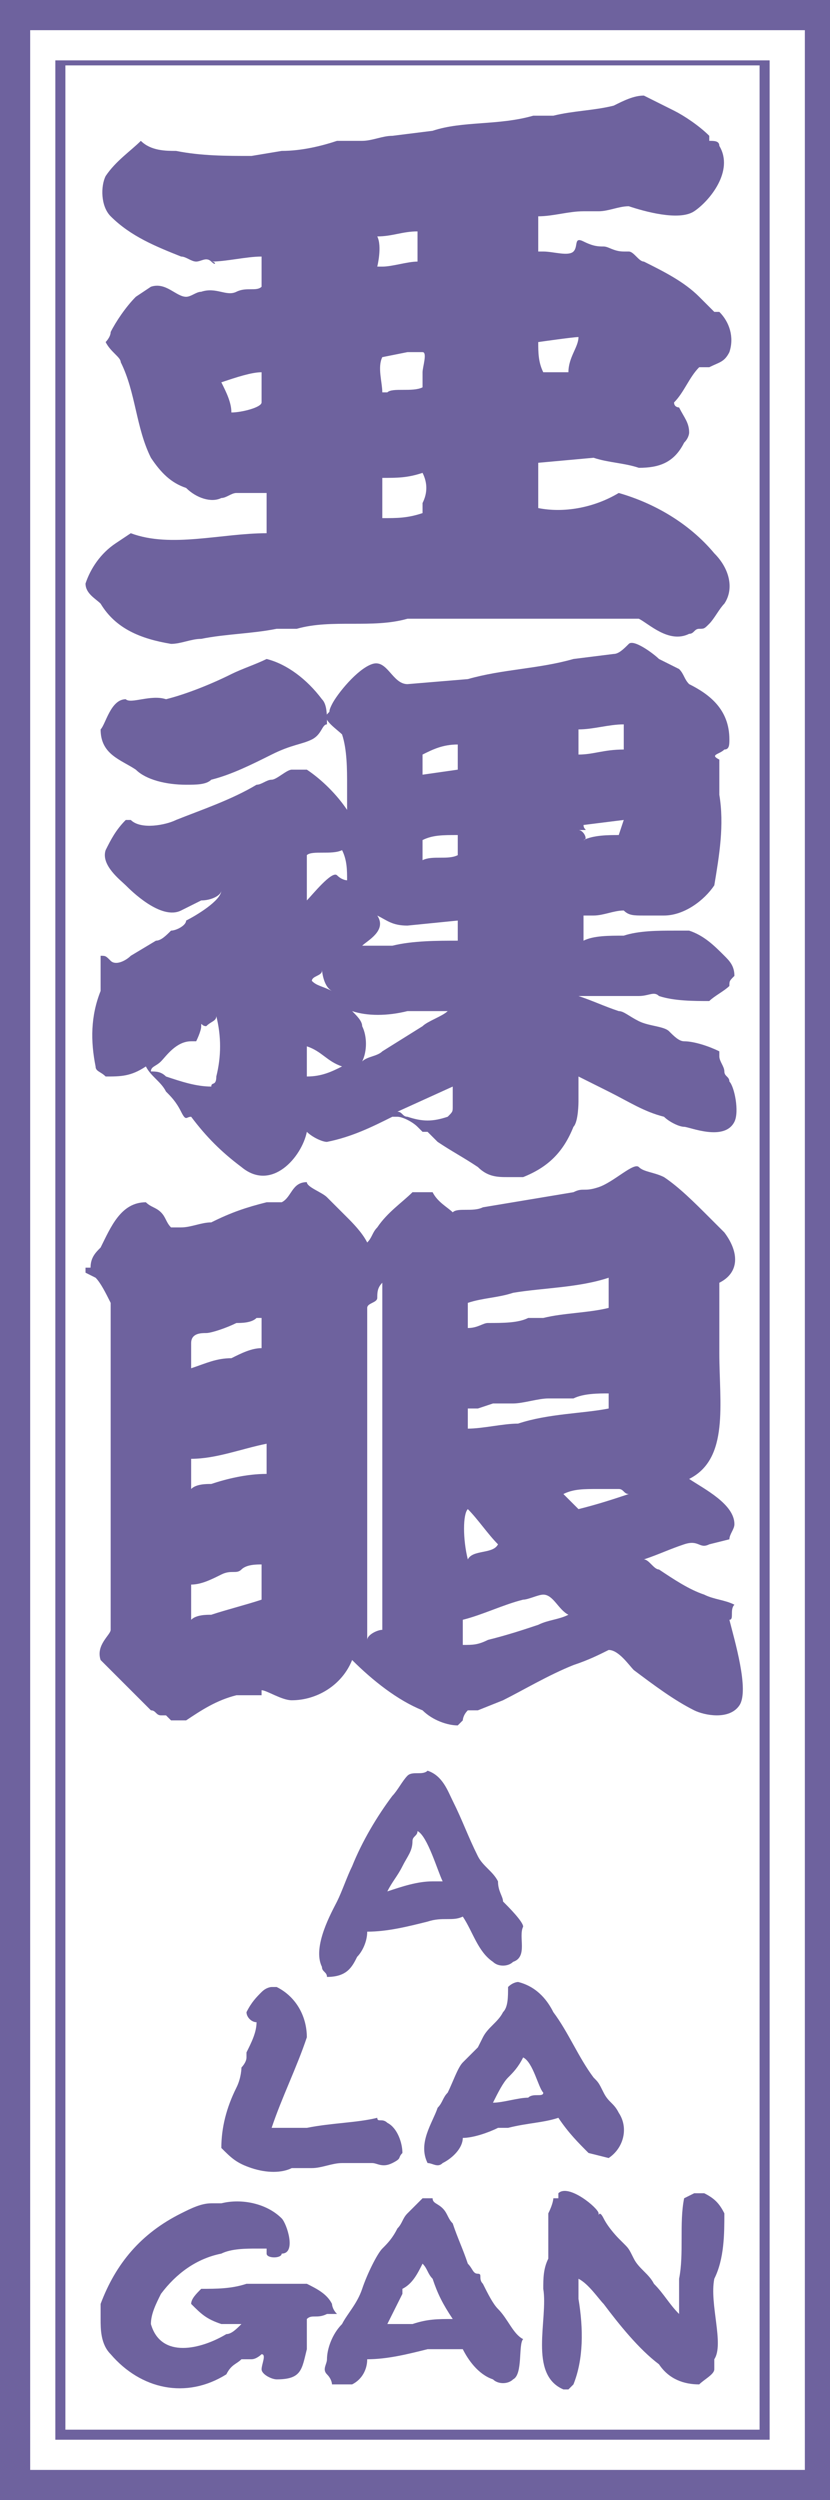
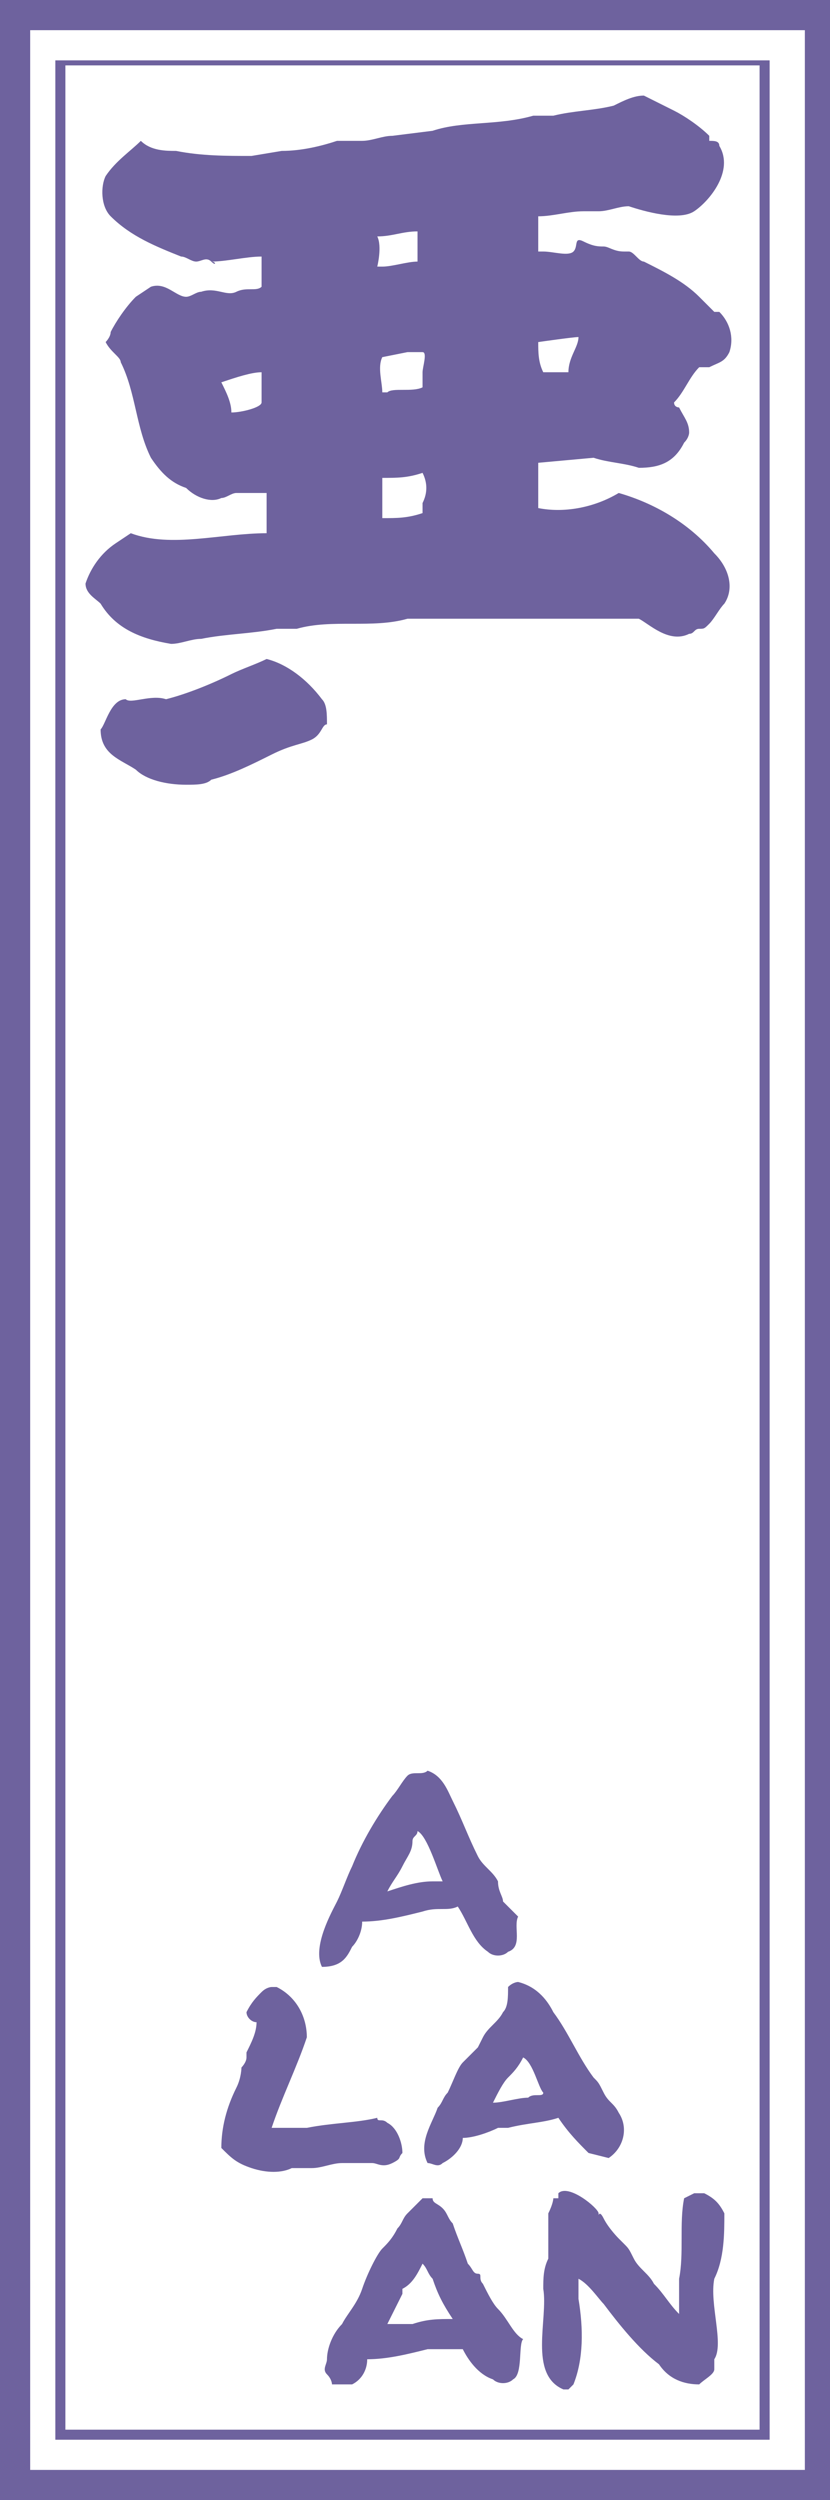
<svg xmlns="http://www.w3.org/2000/svg" version="1.1" id="レイヤー_1" x="0px" y="0px" viewBox="0 0 16.5 49.7" style="enable-background:new 0 0 16.5 49.7;" xml:space="preserve">
  <style type="text/css">
	.st0{fill-rule:evenodd;clip-rule:evenodd;fill:#6E629E;}
</style>
  <g id="Layer_2">
    <g id="レイヤー_1_00000155105658753164387120000007940566604976660635_">
      <path class="st0" d="M0,0v49.7h16.5V0H0z M15.9,49.1H0.6V0.6h15.4V49.1z" />
      <path class="st0" d="M15.4,1.2H1.1v47.3h14.2V1.2z M15.2,48.3H1.3v-47h13.8V48.3z" />
      <path class="st0" d="M3.4,12.8c0.2,0,0.4-0.1,0.6-0.1c0.5-0.1,1-0.1,1.5-0.2c0.1,0,0.3,0,0.4,0c0.7-0.2,1.5,0,2.2-0.2    c0.2,0,0.3,0,0.5,0h0.3c0.3,0,0.6,0,0.9,0c0.2,0,0.5,0,0.7,0c0.4,0,0.9,0,1.3,0c0.1,0,0.3,0,0.4,0c0.1,0,0.2,0,0.2,0h0.3    c0.2,0.1,0.6,0.5,1,0.3c0.1,0,0.1-0.1,0.2-0.1c0.1,0,0.1,0,0.2-0.1c0.1-0.1,0.2-0.3,0.3-0.4c0.2-0.3,0.1-0.7-0.2-1    c-0.5-0.6-1.2-1-1.9-1.2c-0.5,0.3-1.1,0.4-1.6,0.3V9.2l1.1-0.1c0.3,0.1,0.6,0.1,0.9,0.2c0.4,0,0.7-0.1,0.9-0.5    c0.1-0.1,0.1-0.2,0.1-0.2c0-0.2-0.1-0.3-0.2-0.5c0,0-0.1,0-0.1-0.1s0,0,0,0c0.2-0.2,0.3-0.5,0.5-0.7c0.1,0,0.1,0,0.2,0    c0.2-0.1,0.3-0.1,0.4-0.3c0.1-0.3,0-0.6-0.2-0.8c0,0-0.1,0-0.1,0S14,6,13.9,5.9c-0.3-0.3-0.7-0.5-1.1-0.7c-0.1,0-0.2-0.2-0.3-0.2    h-0.1C12.2,5,12.1,4.9,12,4.9c-0.1,0-0.2,0-0.4-0.1S11.5,4.9,11.4,5S11,5,10.8,5h-0.1c0-0.2,0-0.5,0-0.7l0,0    c0.3,0,0.6-0.1,0.9-0.1h0.3c0.2,0,0.4-0.1,0.6-0.1c0.3,0.1,1,0.3,1.3,0.1s0.8-0.8,0.5-1.3c0-0.1-0.1-0.1-0.2-0.1V2.7    c-0.2-0.2-0.5-0.4-0.7-0.5C13.2,2.1,13,2,12.8,1.9c-0.2,0-0.4,0.1-0.6,0.2c-0.4,0.1-0.8,0.1-1.2,0.2h-0.4c-0.7,0.2-1.4,0.1-2,0.3    L7.8,2.7c-0.2,0-0.4,0.1-0.6,0.1c-0.2,0-0.3,0-0.5,0C6.4,2.9,6,3,5.6,3L5,3.1c-0.5,0-1,0-1.5-0.1C3.3,3,3,3,2.8,2.8    C2.6,3,2.3,3.2,2.1,3.5C2,3.7,2,4.1,2.2,4.3c0.4,0.4,0.9,0.6,1.4,0.8c0.1,0,0.2,0.1,0.3,0.1c0.1,0,0.2-0.1,0.3,0s0.1,0,0,0l0,0    c0.3,0,0.7-0.1,1-0.1c0,0.2,0,0.4,0,0.6c-0.1,0.1-0.3,0-0.5,0.1S4.3,5.7,4,5.8c-0.1,0-0.2,0.1-0.3,0.1C3.5,5.9,3.3,5.6,3,5.7    L2.7,5.9C2.5,6.1,2.3,6.4,2.2,6.6c0,0.1-0.1,0.2-0.1,0.2C2.2,7,2.4,7.1,2.4,7.2C2.7,7.8,2.7,8.5,3,9.1c0.2,0.3,0.4,0.5,0.7,0.6    C3.9,9.9,4.2,10,4.4,9.9c0.1,0,0.2-0.1,0.3-0.1s0.3,0,0.4,0h0.2c0,0.2,0,0.5,0,0.8c-0.9,0-1.9,0.3-2.7,0l-0.3,0.2    C2,11,1.8,11.3,1.7,11.6C1.7,11.8,1.9,11.9,2,12C2.3,12.5,2.8,12.7,3.4,12.8z M10.7,6.8c0,0,0.7-0.1,0.8-0.1    c0,0.2-0.2,0.4-0.2,0.7l0,0h-0.5C10.7,7.2,10.7,7,10.7,6.8L10.7,6.8z M8.4,10c0,0.1,0,0.1,0,0.2c-0.3,0.1-0.5,0.1-0.8,0.1l0,0    c0-0.2,0-0.3,0-0.5c0-0.1,0-0.2,0-0.3c0.3,0,0.5,0,0.8-0.1l0,0C8.5,9.6,8.5,9.8,8.4,10z M8.4,7.4c0,0.1,0,0.2,0,0.3    c-0.2,0.1-0.6,0-0.7,0.1H7.6c0-0.2-0.1-0.5,0-0.7l0,0l0.5-0.1c0.1,0,0.2,0,0.3,0S8.4,7.3,8.4,7.4L8.4,7.4z M7.5,4.7    C7.8,4.7,8,4.6,8.3,4.6c0,0.2,0,0.4,0,0.6c-0.2,0-0.5,0.1-0.7,0.1c-0.1,0-0.1,0-0.1,0S7.6,4.9,7.5,4.7z M4.6,8.2    c0-0.2-0.1-0.4-0.2-0.6C4.7,7.5,5,7.4,5.2,7.4c0,0.2,0,0.4,0,0.6C5.2,8.1,4.8,8.2,4.6,8.2z" />
-       <path class="st0" d="M14.4,14.9c0.1,0,0.1-0.1,0.1-0.2c0-0.6-0.4-0.9-0.8-1.1c-0.1-0.1-0.1-0.2-0.2-0.3l-0.4-0.2    c-0.1-0.1-0.5-0.4-0.6-0.3S12.3,13,12.2,13l-0.8,0.1c-0.7,0.2-1.4,0.2-2.1,0.4l-1.2,0.1c-0.3,0-0.4-0.5-0.7-0.4S6.7,13.8,6.6,14    s0,0.1-0.1,0.2s0.2,0.3,0.3,0.4c0.1,0.3,0.1,0.7,0.1,1c0,0.1,0,0.3,0,0.4v0.1l0,0c-0.2-0.3-0.5-0.6-0.8-0.8c-0.1,0-0.2,0-0.2,0    s0,0-0.1,0s-0.3,0.2-0.4,0.2c-0.1,0-0.2,0.1-0.3,0.1c-0.5,0.3-1.1,0.5-1.6,0.7c-0.2,0.1-0.7,0.2-0.9,0c0,0-0.1,0-0.1,0    c-0.2,0.2-0.3,0.4-0.4,0.6c-0.1,0.3,0.3,0.6,0.4,0.7s0.7,0.7,1.1,0.5L4,17.9c0.2,0,0.4-0.1,0.4-0.2l0,0c0,0.2-0.5,0.5-0.7,0.6H3.7    c0,0.1-0.2,0.2-0.3,0.2c-0.1,0.1-0.2,0.2-0.3,0.2l-0.5,0.3c-0.1,0.1-0.3,0.2-0.4,0.1s-0.1-0.1-0.2-0.1l0,0c0,0.1,0,0.2,0,0.2    c0,0.2,0,0.3,0,0.5c-0.2,0.5-0.2,1-0.1,1.5c0,0.1,0.1,0.1,0.2,0.2c0.3,0,0.5,0,0.8-0.2c0.1,0.2,0.3,0.3,0.4,0.5    c0.1,0.1,0.2,0.2,0.3,0.4s0.1,0.1,0.2,0.1c0.3,0.4,0.6,0.7,1,1C5.4,23.7,6,23,6.1,22.5c0.1,0.1,0.3,0.2,0.4,0.2    c0.5-0.1,0.9-0.3,1.3-0.5c0,0,0.1,0,0.1,0c0.1,0,0.3,0.1,0.4,0.2l0.1,0.1h0.1l0.2,0.2c0.3,0.2,0.5,0.3,0.8,0.5    c0.2,0.2,0.4,0.2,0.6,0.2c0.1,0,0.2,0,0.3,0c0.5-0.2,0.8-0.5,1-1c0.1-0.1,0.1-0.5,0.1-0.5s0-0.4,0-0.5c0.2,0.1,0.4,0.2,0.6,0.3    c0.4,0.2,0.7,0.4,1.1,0.5c0.1,0.1,0.3,0.2,0.4,0.2s0.8,0.3,1-0.1c0.1-0.2,0-0.7-0.1-0.8c0-0.1-0.1-0.1-0.1-0.2    c0-0.1-0.1-0.2-0.1-0.3c0,0,0-0.1,0-0.1c-0.2-0.1-0.5-0.2-0.7-0.2c-0.1,0-0.2-0.1-0.3-0.2s-0.4-0.1-0.6-0.2s-0.3-0.2-0.4-0.2    c-0.3-0.1-0.5-0.2-0.8-0.3l0,0c0.4,0,0.8,0,1.2,0c0.2,0,0.3-0.1,0.4,0c0.3,0.1,0.7,0.1,1,0.1c0.1-0.1,0.3-0.2,0.4-0.3    c0-0.1,0-0.1,0.1-0.2c0-0.2-0.1-0.3-0.2-0.4c-0.2-0.2-0.4-0.4-0.7-0.5c-0.1,0-0.2,0-0.3,0c-0.3,0-0.7,0-1,0.1    c-0.3,0-0.6,0-0.8,0.1c0-0.1,0-0.3,0-0.4c0,0,0-0.1,0-0.1c0.1,0,0.2,0,0.2,0l0,0l0,0c0.2,0,0.4-0.1,0.6-0.1    c0.1,0.1,0.2,0.1,0.4,0.1c0.1,0,0.2,0,0.4,0c0.4,0,0.8-0.3,1-0.6c0.1-0.6,0.2-1.2,0.1-1.8c0-0.2,0-0.5,0-0.7    C14.1,15,14.3,15,14.4,14.9z M4.3,21.4c0,0.2-0.1,0.1-0.1,0.2c-0.3,0-0.6-0.1-0.9-0.2c-0.1-0.1-0.2-0.1-0.3-0.1    c0-0.1,0.1-0.1,0.2-0.2s0.3-0.4,0.6-0.4v0h0.1c0,0,0,0,0,0S4,20.5,4,20.4s0,0,0.1,0s0,0,0,0c0.1-0.1,0.2-0.1,0.2-0.2l0,0    C4.4,20.6,4.4,21,4.3,21.4z M6.8,21.2c-0.2,0.1-0.4,0.2-0.7,0.2v-0.6C6.4,20.9,6.5,21.1,6.8,21.2L6.8,21.2z M6.2,19.5    c0-0.1,0.2-0.1,0.2-0.2s0,0.3,0.2,0.4l0,0C6.4,19.6,6.3,19.6,6.2,19.5L6.2,19.5z M6.9,17.5c0,0-0.1,0-0.2-0.1s-0.5,0.4-0.6,0.5    l0,0l0,0c0-0.3,0-0.6,0-0.9c0.1-0.1,0.5,0,0.7-0.1l0,0C6.9,17.1,6.9,17.3,6.9,17.5L6.9,17.5z M8.4,16.8c0-0.1,0-0.1,0-0.1    c0.2-0.1,0.4-0.1,0.7-0.1c0,0.1,0,0.3,0,0.4c-0.2,0.1-0.5,0-0.7,0.1l0,0C8.4,16.9,8.4,16.9,8.4,16.8L8.4,16.8z M9.1,14.8v0.5    l-0.7,0.1c0-0.1,0-0.3,0-0.4C8.6,14.9,8.8,14.8,9.1,14.8z M7.6,20.9c-0.1,0.1-0.3,0.1-0.4,0.2l0,0c0.1-0.2,0.1-0.5,0-0.7    c0-0.1-0.1-0.2-0.2-0.3c0.3,0.1,0.7,0.1,1.1,0c0.2,0,0.5,0,0.6,0h0.2c-0.1,0.1-0.4,0.2-0.5,0.3L7.6,20.9z M9,22    c0,0.1,0,0.1-0.1,0.2c-0.3,0.1-0.5,0.1-0.8,0c-0.1,0-0.1-0.1-0.2-0.1l0,0L9,21.6C9,21.7,9,21.9,9,22z M7.8,18.8    c-0.2,0-0.4,0-0.6,0H7.2c0.1-0.1,0.5-0.3,0.3-0.6v0c0.2,0.1,0.3,0.2,0.6,0.2l1-0.1c0,0.1,0,0.3,0,0.4C8.7,18.7,8.2,18.7,7.8,18.8    L7.8,18.8z M11.7,18L11.7,18z M12.3,16.6c-0.2,0-0.5,0-0.7,0.1c0,0,0,0-0.1,0s0,0,0.1,0s0-0.2-0.1-0.2s0,0,0.1,0s0,0,0-0.1    l0.8-0.1L12.3,16.6z M11.5,15c0-0.2,0-0.3,0-0.5c0.3,0,0.6-0.1,0.9-0.1c0,0.2,0,0.3,0,0.5C12,14.9,11.8,15,11.5,15z" />
      <path class="st0" d="M3.7,15.6c0.2,0,0.4,0,0.5-0.1C4.6,15.4,5,15.2,5.4,15s0.6-0.2,0.8-0.3s0.2-0.3,0.3-0.3c0-0.2,0-0.4-0.1-0.5    c-0.3-0.4-0.7-0.7-1.1-0.8c-0.2,0.1-0.5,0.2-0.7,0.3c-0.4,0.2-0.9,0.4-1.3,0.5C3,13.8,2.6,14,2.5,13.9c-0.3,0-0.4,0.5-0.5,0.6    c0,0.5,0.4,0.6,0.7,0.8C2.9,15.5,3.3,15.6,3.7,15.6z" />
-       <path class="st0" d="M14.6,31.9c-0.2-0.1-0.4-0.1-0.6-0.2c-0.3-0.1-0.6-0.3-0.9-0.5C13,31.2,12.9,31,12.8,31l0,0    c0.3-0.1,0.5-0.2,0.8-0.3s0.3,0.1,0.5,0l0.4-0.1c0-0.1,0.1-0.2,0.1-0.3c0-0.4-0.6-0.7-0.9-0.9l0,0c0.8-0.4,0.6-1.5,0.6-2.5    c0-0.5,0-0.9,0-1.4c0.4-0.2,0.4-0.6,0.1-1c-0.1-0.1-0.2-0.2-0.3-0.3c-0.3-0.3-0.6-0.6-0.9-0.8c-0.2-0.1-0.4-0.1-0.5-0.2    s-0.5,0.3-0.8,0.4s-0.3,0-0.5,0.1c-0.6,0.1-1.2,0.2-1.8,0.3c-0.2,0.1-0.5,0-0.6,0.1c-0.1-0.1-0.3-0.2-0.4-0.4c-0.1,0-0.2,0-0.4,0    c-0.2,0.2-0.5,0.4-0.7,0.7c-0.1,0.1-0.1,0.2-0.2,0.3l0,0c-0.1-0.2-0.3-0.4-0.4-0.5l-0.1-0.1c-0.1-0.1-0.2-0.2-0.3-0.3    c-0.1-0.1-0.4-0.2-0.4-0.3c-0.3,0-0.3,0.3-0.5,0.4H5.3c-0.4,0.1-0.7,0.2-1.1,0.4c-0.2,0-0.4,0.1-0.6,0.1H3.4    c-0.1-0.1-0.1-0.2-0.2-0.3C3.1,24,3,24,2.9,23.9c-0.5,0-0.7,0.5-0.9,0.9c-0.1,0.1-0.2,0.2-0.2,0.4c0,0,0,0-0.1,0l0,0v0.1l0.2,0.1    c0.1,0.1,0.2,0.3,0.3,0.5c0,0.1,0,0.2,0,0.3c0,0.3,0,0.7,0,1c0,0.1,0,0.2,0,0.2c0,0.4,0,0.8,0,1.2c0,0.6,0,1.2,0,1.9s0,1.2,0,1.9    C2.2,32.5,1.9,32.7,2,33c0.1,0.1,0.2,0.2,0.3,0.3c0.2,0.2,0.4,0.4,0.6,0.6L3,34V34c0.1,0,0.1,0.1,0.2,0.1l0,0h0.1    c0,0,0.1,0.1,0.1,0.1c0.1,0,0.2,0,0.3,0c0.3-0.2,0.6-0.4,1-0.5c0.1,0,0.3,0,0.3,0l0,0l0.2,0v-0.1c0.1,0,0.4,0.2,0.6,0.2    c0.5,0,1-0.3,1.2-0.8l0,0c0.4,0.4,0.9,0.8,1.4,1c0.2,0.2,0.5,0.3,0.7,0.3l0.1-0.1c0,0,0-0.1,0.1-0.2l0.2,0l0.5-0.2    c0.4-0.2,0.9-0.5,1.4-0.7c0.3-0.1,0.5-0.2,0.7-0.3c0.2,0,0.4,0.3,0.5,0.4c0.4,0.3,0.8,0.6,1.2,0.8c0.2,0.1,0.7,0.2,0.9-0.1    s-0.1-1.3-0.2-1.7C14.6,32.2,14.5,32,14.6,31.9z M5.2,31.8c-0.3,0.1-0.7,0.2-1,0.3c-0.1,0-0.3,0-0.4,0.1l0,0c0-0.3,0-0.5,0-0.7    c0.2,0,0.4-0.1,0.6-0.2s0.3,0,0.4-0.1c0.1-0.1,0.3-0.1,0.4-0.1C5.2,31.4,5.2,31.6,5.2,31.8z M4.2,29.5c-0.1,0-0.3,0-0.4,0.1l0,0    c0-0.2,0-0.4,0-0.6c0.5,0,1-0.2,1.5-0.3c0,0,0,0,0,0.1v0.5C4.9,29.3,4.5,29.4,4.2,29.5z M5.2,26.8c-0.2,0-0.4,0.1-0.6,0.2H4.6    c-0.3,0-0.5,0.1-0.8,0.2l0,0v-0.5c0-0.2,0.2-0.2,0.3-0.2s0.4-0.1,0.6-0.2c0.1,0,0.3,0,0.4-0.1h0.1C5.2,26.3,5.2,26.6,5.2,26.8z     M5.8,23.8L5.8,23.8C5.8,23.8,5.8,23.8,5.8,23.8z M7.6,26.3c0,0.5,0,1,0,1.5v0.6c0,0,0,0.1,0,0.1c0,0.1,0,0.3,0,0.4v0.4    c0,0.3,0,0.4,0,0.6v0.4c0,0.2,0,0.5,0,0.7s0,0.5,0,0.7c0,0.2,0,0.4,0,0.7c-0.1,0-0.3,0.1-0.3,0.2l0,0c0-0.5,0-1.2,0-1.8    c0-0.4,0-0.8,0-1.2c0-0.3,0-0.5,0-0.8c0-0.4,0-0.8,0-1.1c0-0.3,0-0.6,0-0.8c0-0.1,0-0.4,0-0.5V26c0-0.1,0.2-0.1,0.2-0.2    s0-0.2,0.1-0.3l0,0l0,0c0,0,0,0.1,0,0.1C7.6,25.8,7.6,26,7.6,26.3z M9.3,25.9c0.3-0.1,0.6-0.1,0.9-0.2c0.6-0.1,1.3-0.1,1.9-0.3    c0,0.1,0,0.2,0,0.3V26c-0.4,0.1-0.9,0.1-1.3,0.2h-0.3c-0.2,0.1-0.5,0.1-0.8,0.1c-0.1,0-0.2,0.1-0.4,0.1c0-0.1,0-0.1,0-0.2    C9.3,26.1,9.3,26,9.3,25.9z M9.3,28c0.1,0,0.1,0,0.2,0l0.3-0.1h0.4c0.2,0,0.5-0.1,0.7-0.1h0.5c0.2-0.1,0.5-0.1,0.7-0.1    c0,0.1,0,0.2,0,0.3v0c-0.5,0.1-1.2,0.1-1.8,0.3c-0.3,0-0.7,0.1-1,0.1l0,0C9.3,28.3,9.3,28.1,9.3,28z M9.3,30    c0.2,0.2,0.4,0.5,0.6,0.7c-0.1,0.2-0.5,0.1-0.6,0.3l0,0C9.2,30.6,9.2,30.1,9.3,30L9.3,30z M11.3,32.1c-0.2,0.1-0.4,0.1-0.6,0.2    c-0.3,0.1-0.6,0.2-1,0.3c-0.2,0.1-0.3,0.1-0.5,0.1c0-0.1,0-0.3,0-0.4c0,0,0-0.1,0-0.1c0.4-0.1,0.8-0.3,1.2-0.4    c0.1,0,0.3-0.1,0.4-0.1C11,31.7,11.1,32,11.3,32.1L11.3,32.1L11.3,32.1z M11.5,30c-0.1-0.1-0.2-0.2-0.3-0.3    c0.2-0.1,0.4-0.1,0.7-0.1c0.1,0,0.3,0,0.4,0c0.1,0,0.1,0.1,0.2,0.1C12.2,29.8,11.9,29.9,11.5,30L11.5,30z" />
-       <path class="st0" d="M10,37.8c0-0.1-0.1-0.2-0.1-0.4c-0.1-0.2-0.3-0.3-0.4-0.5c-0.2-0.4-0.3-0.7-0.5-1.1c-0.1-0.2-0.2-0.5-0.5-0.6    c-0.1,0.1-0.3,0-0.4,0.1s-0.2,0.3-0.3,0.4c-0.3,0.4-0.6,0.9-0.8,1.4c-0.1,0.2-0.2,0.5-0.3,0.7s-0.5,0.9-0.3,1.3    c0,0.1,0.1,0.1,0.1,0.2c0.4,0,0.5-0.2,0.6-0.4c0.1-0.1,0.2-0.3,0.2-0.5c0.4,0,0.8-0.1,1.2-0.2c0.3-0.1,0.5,0,0.7-0.1    c0.2,0.3,0.3,0.7,0.6,0.9c0.1,0.1,0.3,0.1,0.4,0c0.3-0.1,0.1-0.5,0.2-0.7C10.4,38.2,10.1,37.9,10,37.8z M8.8,37.4    c-0.1,0-0.1,0-0.2,0c-0.3,0-0.6,0.1-0.9,0.2l0,0c0.1-0.2,0.2-0.3,0.3-0.5c0.1-0.2,0.2-0.3,0.2-0.5c0-0.1,0.1-0.1,0.1-0.2    C8.5,36.5,8.7,37.2,8.8,37.4L8.8,37.4z" />
+       <path class="st0" d="M10,37.8c0-0.1-0.1-0.2-0.1-0.4c-0.1-0.2-0.3-0.3-0.4-0.5c-0.2-0.4-0.3-0.7-0.5-1.1c-0.1-0.2-0.2-0.5-0.5-0.6    c-0.1,0.1-0.3,0-0.4,0.1s-0.2,0.3-0.3,0.4c-0.3,0.4-0.6,0.9-0.8,1.4c-0.1,0.2-0.2,0.5-0.3,0.7s-0.5,0.9-0.3,1.3    c0.4,0,0.5-0.2,0.6-0.4c0.1-0.1,0.2-0.3,0.2-0.5c0.4,0,0.8-0.1,1.2-0.2c0.3-0.1,0.5,0,0.7-0.1    c0.2,0.3,0.3,0.7,0.6,0.9c0.1,0.1,0.3,0.1,0.4,0c0.3-0.1,0.1-0.5,0.2-0.7C10.4,38.2,10.1,37.9,10,37.8z M8.8,37.4    c-0.1,0-0.1,0-0.2,0c-0.3,0-0.6,0.1-0.9,0.2l0,0c0.1-0.2,0.2-0.3,0.3-0.5c0.1-0.2,0.2-0.3,0.2-0.5c0-0.1,0.1-0.1,0.1-0.2    C8.5,36.5,8.7,37.2,8.8,37.4L8.8,37.4z" />
      <path class="st0" d="M4.9,40.9c0,0.1-0.1,0.2-0.1,0.2s0,0.2-0.1,0.4c-0.2,0.4-0.3,0.8-0.3,1.2c0.2,0.2,0.3,0.3,0.6,0.4    c0.3,0.1,0.6,0.1,0.8,0h0.4c0.2,0,0.4-0.1,0.6-0.1h0.6c0.1,0,0.2,0.1,0.4,0s0.1-0.1,0.2-0.2c0-0.2-0.1-0.5-0.3-0.6    c-0.1-0.1-0.2,0-0.2-0.1c-0.4,0.1-0.9,0.1-1.4,0.2c-0.2,0-0.3,0-0.5,0H5.4c0.2-0.6,0.5-1.2,0.7-1.8c0-0.4-0.2-0.8-0.6-1    c0,0-0.1,0-0.1,0c0,0-0.1,0-0.2,0.1c-0.1,0.1-0.2,0.2-0.3,0.4c0,0.1,0.1,0.2,0.2,0.2c0,0.2-0.1,0.4-0.2,0.6L4.9,40.9z" />
      <path class="st0" d="M10,40c-0.1,0.2-0.3,0.3-0.4,0.5l-0.1,0.2c-0.1,0.1-0.2,0.2-0.3,0.3S9,41.4,8.9,41.6    c-0.1,0.1-0.1,0.2-0.2,0.3c-0.1,0.3-0.4,0.7-0.2,1.1c0.1,0,0.2,0.1,0.3,0c0.2-0.1,0.4-0.3,0.4-0.5c0.2,0,0.5-0.1,0.7-0.2h0.2    c0.4-0.1,0.7-0.1,1-0.2c0.2,0.3,0.4,0.5,0.6,0.7l0.4,0.1c0.3-0.2,0.4-0.6,0.2-0.9c-0.1-0.2-0.2-0.2-0.3-0.4s-0.1-0.2-0.2-0.3    c-0.3-0.4-0.5-0.9-0.8-1.3c-0.1-0.2-0.3-0.5-0.7-0.6c0,0-0.1,0-0.2,0.1C10.1,39.7,10.1,39.9,10,40z M10.8,41.6    c0,0.1-0.2,0-0.3,0.1c-0.2,0-0.5,0.1-0.7,0.1l0,0c0.1-0.2,0.2-0.4,0.3-0.5c0.1-0.1,0.2-0.2,0.3-0.4C10.6,41,10.7,41.5,10.8,41.6    L10.8,41.6z" />
      <path class="st0" d="M14.4,44c-0.1-0.2-0.2-0.3-0.4-0.4c-0.1,0-0.1,0-0.2,0l-0.2,0.1c-0.1,0.5,0,1.1-0.1,1.6c0,0.2,0,0.5,0,0.7    l0,0c-0.2-0.2-0.3-0.4-0.5-0.6c-0.1-0.2-0.3-0.3-0.4-0.5s-0.1-0.2-0.2-0.3s-0.1-0.1-0.1-0.1s-0.2-0.2-0.3-0.4s-0.1,0-0.1-0.1    s-0.6-0.6-0.8-0.4c0,0,0,0.1,0,0.1s-0.1,0-0.1,0s0,0.1-0.1,0.3c0,0.1,0,0.3,0,0.4c0,0.2,0,0.3,0,0.5c-0.1,0.2-0.1,0.4-0.1,0.6    c0.1,0.6-0.3,1.7,0.4,2c0,0,0.1,0,0.1,0s0.1-0.1,0.1-0.1c0.2-0.5,0.2-1.1,0.1-1.7c0-0.1,0-0.3,0-0.4v0c0.2,0.1,0.4,0.4,0.5,0.5    c0.3,0.4,0.7,0.9,1.1,1.2c0.2,0.3,0.5,0.4,0.8,0.4c0.1-0.1,0.3-0.2,0.3-0.3c0-0.1,0-0.1,0-0.2c0.2-0.3-0.1-1.1,0-1.6    C14.4,44.9,14.4,44.4,14.4,44z" />
      <path class="st0" d="M10.4,46.5c-0.2-0.1-0.3-0.4-0.5-0.6c-0.1-0.1-0.2-0.3-0.3-0.5c-0.1-0.1,0-0.2-0.1-0.2S9.4,45.1,9.3,45    c-0.1-0.3-0.2-0.5-0.3-0.8c-0.1-0.1-0.1-0.2-0.2-0.3s-0.2-0.1-0.2-0.2H8.4c-0.1,0.1-0.2,0.2-0.3,0.3c-0.1,0.1-0.1,0.2-0.2,0.3    c-0.1,0.2-0.2,0.3-0.3,0.4s-0.3,0.5-0.4,0.8S6.9,46,6.8,46.2c-0.2,0.2-0.3,0.5-0.3,0.7c0,0.1-0.1,0.2,0,0.3s0.1,0.2,0.1,0.2    c0.1,0,0.2,0,0.4,0c0.2-0.1,0.3-0.3,0.3-0.5c0.4,0,0.8-0.1,1.2-0.2h0.2c0.1,0,0.4,0,0.5,0c0.1,0.2,0.3,0.5,0.6,0.6    c0.1,0.1,0.3,0.1,0.4,0C10.4,47.2,10.3,46.6,10.4,46.5z M9,46.1c-0.3,0-0.5,0-0.8,0.1c-0.1,0-0.2,0-0.3,0H7.7L8,45.6    c0,0,0-0.1,0-0.1c0.2-0.1,0.3-0.3,0.4-0.5c0.1,0.1,0.1,0.2,0.2,0.3C8.7,45.6,8.8,45.8,9,46.1L9,46.1z" />
-       <path class="st0" d="M6.6,45.8c-0.1-0.2-0.3-0.3-0.5-0.4H5.7c-0.1,0-0.2,0-0.3,0H4.9c-0.3,0.1-0.6,0.1-0.9,0.1    c-0.1,0.1-0.2,0.2-0.2,0.3C4,46,4.1,46.1,4.4,46.2c0.1,0,0.2,0,0.3,0c0,0,0.1,0,0.1,0l0,0c-0.1,0.1-0.2,0.2-0.3,0.2    c-0.5,0.3-1.3,0.5-1.5-0.2c0-0.2,0.1-0.4,0.2-0.6c0.3-0.4,0.7-0.7,1.2-0.8c0.2-0.1,0.5-0.1,0.7-0.1c0.1,0,0.2,0,0.2,0s0,0,0,0    s0,0,0,0.1l0,0c0,0,0,0,0-0.1c0,0,0,0,0,0.1s0.3,0.1,0.3,0c0.3,0,0.1-0.6,0-0.7c-0.3-0.3-0.8-0.4-1.2-0.3c-0.1,0-0.1,0-0.2,0    c-0.2,0-0.4,0.1-0.6,0.2c-0.8,0.4-1.3,1-1.6,1.8c0,0.1,0,0.2,0,0.3c0,0.2,0,0.5,0.2,0.7c0.6,0.7,1.5,0.9,2.3,0.4    C4.6,47,4.7,47,4.8,46.9l0,0H5c0.1,0,0.2-0.1,0.2-0.1c0.1,0,0,0.2,0,0.3s0.2,0.2,0.3,0.2c0.5,0,0.5-0.2,0.6-0.6c0-0.1,0-0.3,0-0.3    c0-0.1,0-0.2,0-0.3c0.1-0.1,0.2,0,0.4-0.1c0.1,0,0.1,0,0.2,0C6.6,45.9,6.6,45.8,6.6,45.8z" />
    </g>
  </g>
</svg>